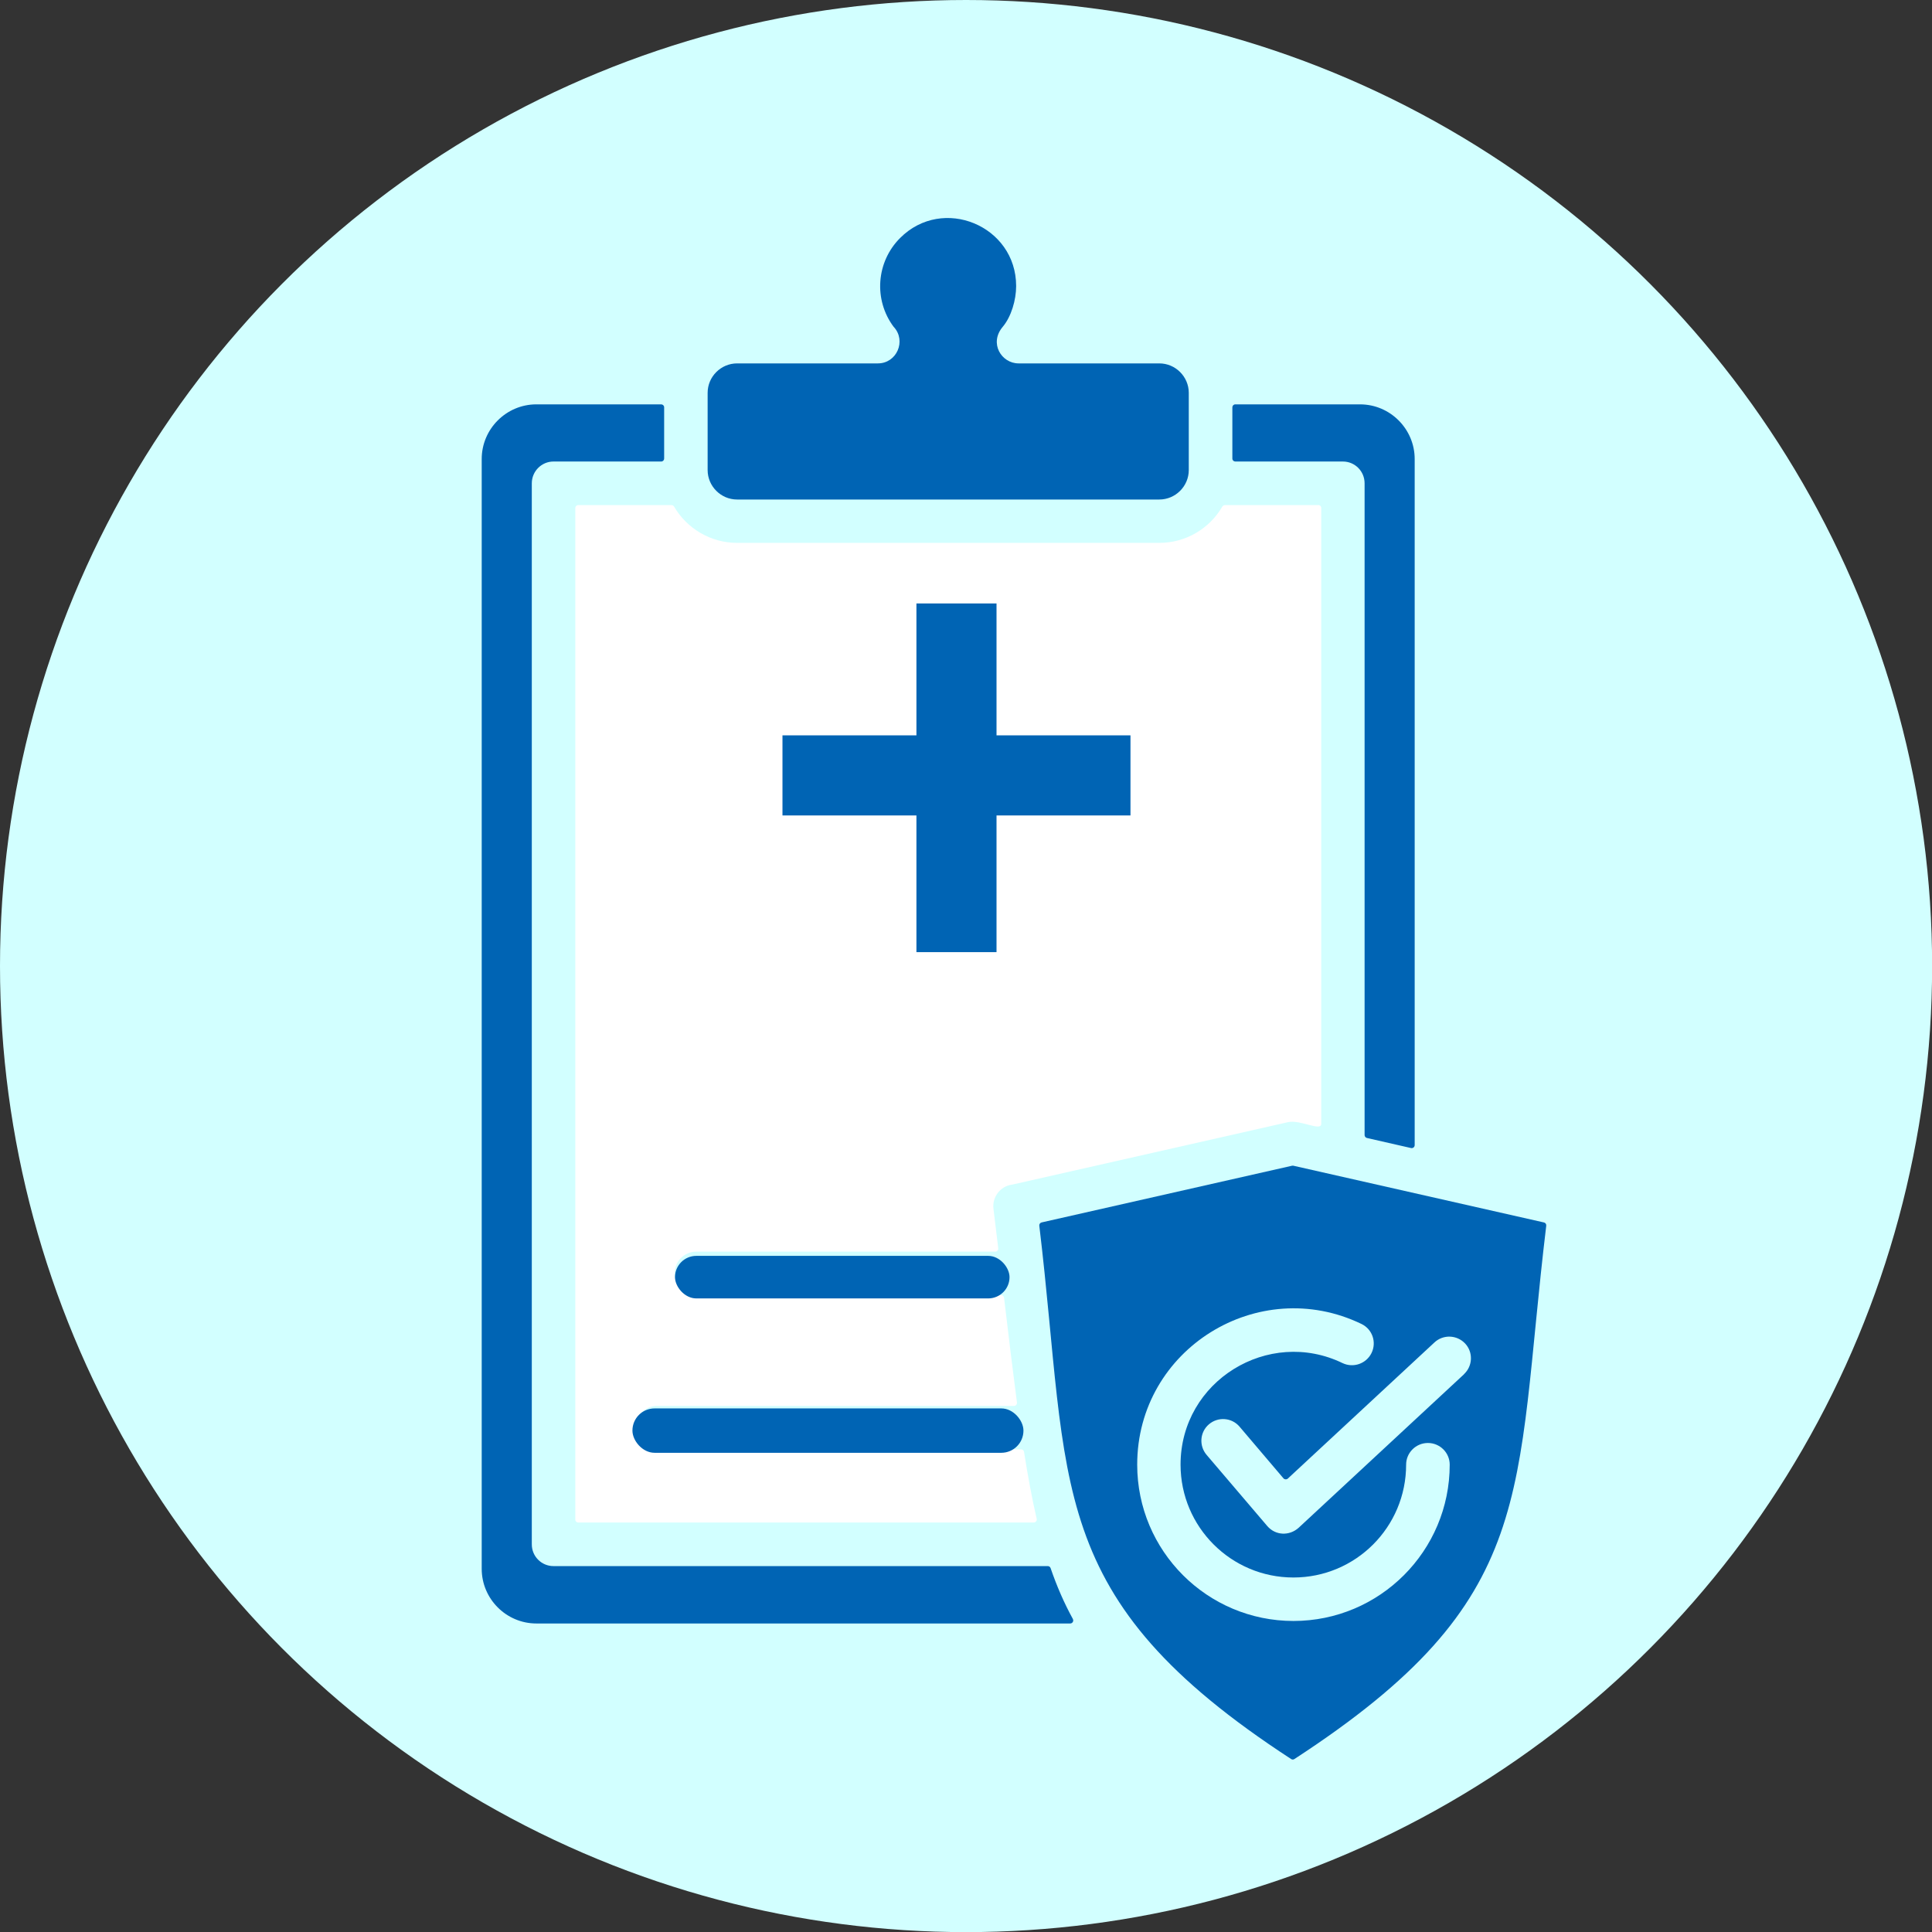
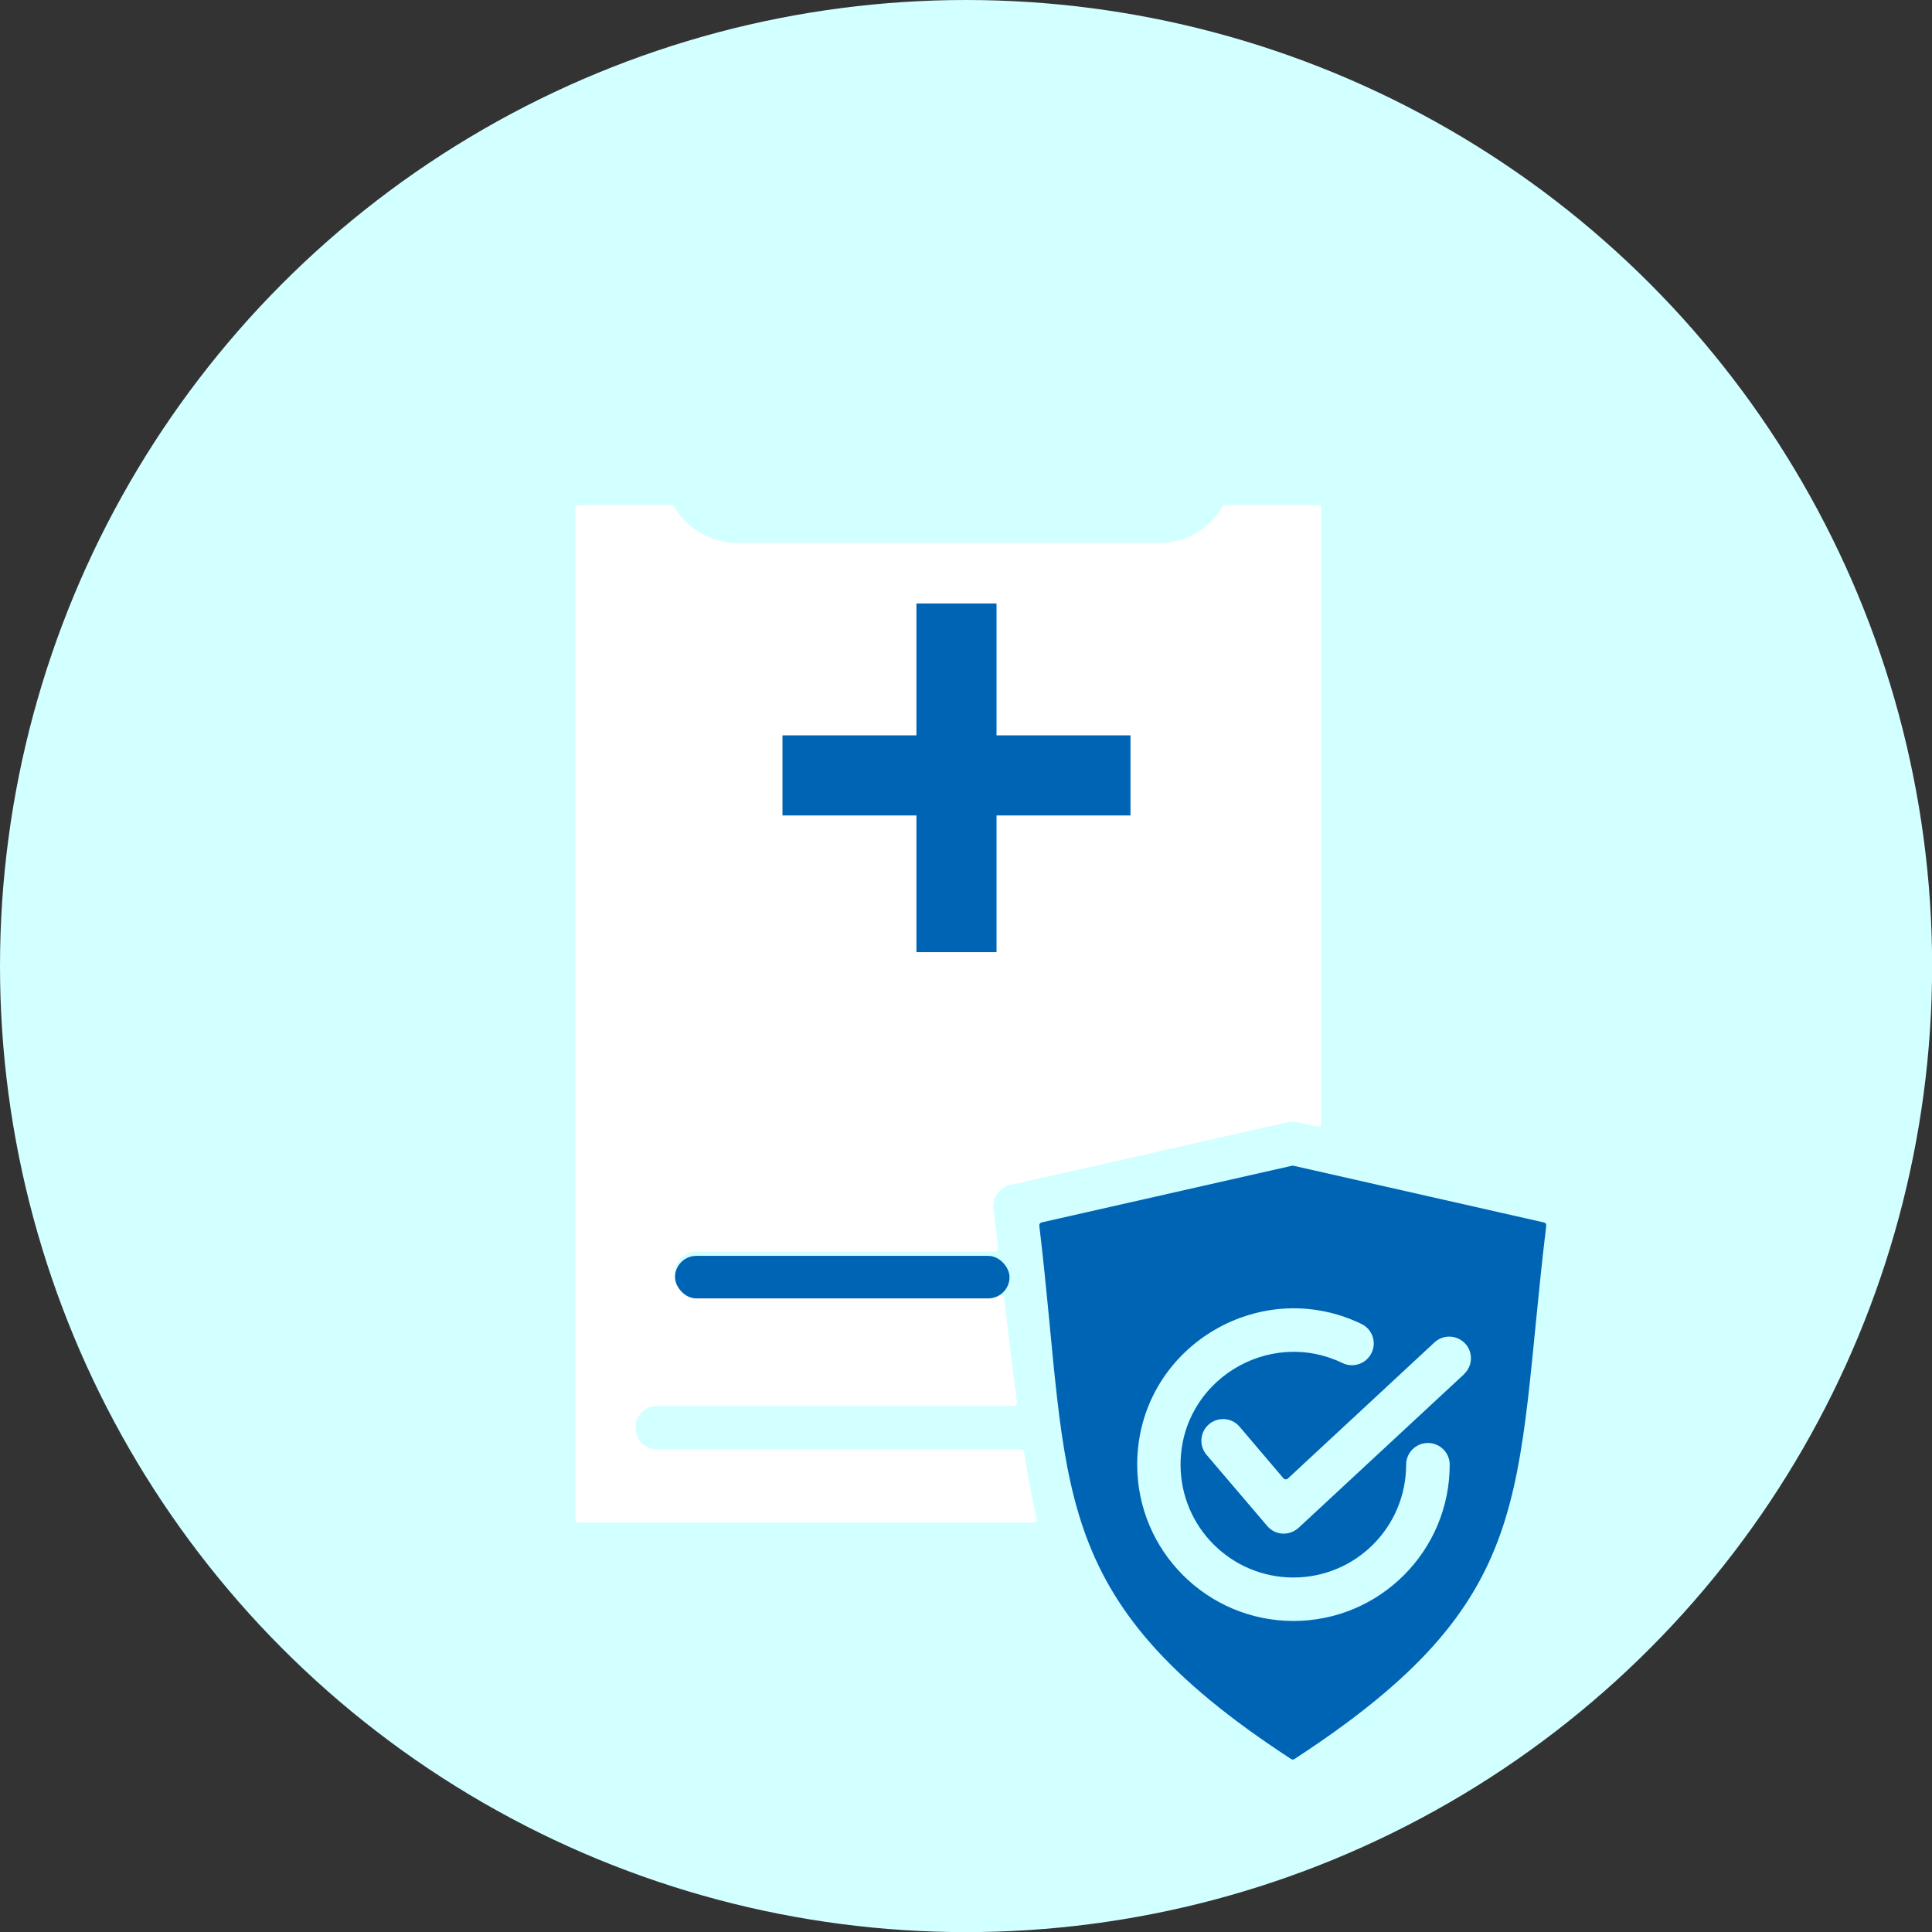
<svg xmlns="http://www.w3.org/2000/svg" id="Layer_2" viewBox="0 0 169.33 169.33">
  <rect x="0" y="0" width="169.33" height="169.33" fill="#333333" stroke="none" />
  <defs>
    <style>.cls-1{fill:#fff;}.cls-1,.cls-2{fill-rule:evenodd;}.cls-3,.cls-2{fill:#0064b4;}.cls-4{fill:#d2ffff;}</style>
  </defs>
  <g id="_圖層_3">
    <circle class="cls-4" cx="84.67" cy="84.67" r="84.67" />
-     <path class="cls-2" d="M101.61,31.85h-12.34c-1.49,0-2.6-1.76-1.39-3.2.75-.89,1.18-2.35,1.18-3.58,0-5.29-6.43-7.96-10.17-4.21-2.1,2.1-2.33,5.42-.57,7.78,0,0,.01.01.02.02,1.11,1.21.26,3.19-1.4,3.19h-12.34c-1.41,0-2.58,1.16-2.58,2.58v6.77c0,1.41,1.16,2.58,2.58,2.58h37.01c1.41,0,2.58-1.16,2.58-2.58v-6.77c0-1.41-1.16-2.58-2.58-2.58ZM94.03,141.89c-.76-1.38-1.4-2.85-1.95-4.45-.04-.11-.13-.18-.25-.18h-43.32c-1.05,0-1.9-.85-1.9-1.9V42.36c0-1.05.85-1.91,1.9-1.91h9.44c.15,0,.26-.12.26-.26v-4.49c0-.15-.12-.26-.26-.26h-10.94c-2.63,0-4.79,2.15-4.79,4.79v97.27c0,2.63,2.15,4.79,4.79,4.79h46.79c.2,0,.33-.22.23-.39ZM119.21,35.44h-10.94c-.15,0-.26.12-.26.26v4.49c0,.15.12.26.26.26h9.43c1.05,0,1.9.85,1.9,1.91v57.12c0,.12.08.23.21.26l3.86.88c.17.04.32-.09.32-.26v-60.13c0-2.63-2.15-4.79-4.79-4.79Z" />
    <path class="cls-2" d="M135.31,107.14l-21.95-4.97s-.08-.01-.12,0l-21.95,4.97c-.13.03-.22.16-.2.29,2.75,22.88.27,32.54,22.07,46.74.09.06.2.06.29,0,21.57-14.05,19.21-22.99,22.07-46.74.02-.13-.07-.26-.2-.29ZM113.37,142.07c-7.56,0-13.7-6.13-13.7-13.7,0-10.15,10.63-16.69,19.66-12.33.95.46,1.34,1.59.88,2.54-.46.94-1.59,1.34-2.54.89-6.48-3.14-14.2,1.55-14.2,8.9,0,5.46,4.43,9.89,9.89,9.89s9.88-4.42,9.88-9.89c0-1.05.86-1.9,1.91-1.9s1.91.85,1.91,1.9c0,7.56-6.13,13.7-13.7,13.7ZM128.32,120.44l-14.51,13.47h0c-.81.72-2.02.68-2.74-.16l-5.32-6.24c-.68-.8-.59-2,.21-2.68.8-.68,2-.59,2.68.21l3.85,4.53c.1.11.27.12.38.02l12.85-11.93c.77-.72,1.97-.67,2.69.09.72.77.67,1.97-.1,2.69Z" />
    <path class="cls-1" d="M115.53,44.27h-8.17c-.09,0-.18.05-.23.13-1.12,1.93-3.2,3.18-5.52,3.18h-37.01c-2.32,0-4.4-1.26-5.52-3.18-.05-.08-.13-.13-.23-.13h-8.17c-.15,0-.26.12-.26.26v88.65c0,.15.12.26.26.26h39.92c.17,0,.3-.16.26-.32-.41-1.78-.77-3.72-1.11-5.87-.02-.13-.13-.22-.26-.22h-31.89c-1.05,0-1.9-.85-1.9-1.91s.85-1.9,1.9-1.9h31.27c.16,0,.28-.14.26-.3-.36-2.74-.73-5.78-1.13-9.18-.02-.13-.13-.23-.26-.23h-26.71c-1.05,0-1.9-.85-1.9-1.91s.85-1.9,1.9-1.9h26.2c.16,0,.28-.14.26-.3-.13-1.08-.27-2.22-.42-3.46-.12-1.02.59-1.96,1.6-2.11,0,0,.01,0,.02,0l24.2-5.48c1.08-.24,2.91.85,2.91.14v-53.97c0-.15-.12-.26-.26-.26Z" />
    <path class="cls-1" d="M101.18,99.99h-43.57c-1.05,0-1.9-.86-1.9-1.91s.85-1.91,1.9-1.91h43.57c1.05,0,1.91.85,1.91,1.91s-.86,1.91-1.91,1.91Z" />
    <path class="cls-3" d="M80.32,52.89h7.02v11.56h11.74v7.02h-11.74v11.98h-7.02v-11.98h-11.74v-7.02h11.74v-11.56Z" />
    <rect class="cls-3" x="59.16" y="110.07" width="29.32" height="3.73" rx="1.87" ry="1.87" />
-     <rect class="cls-3" x="55.43" y="123.44" width="34.27" height="3.89" rx="1.94" ry="1.94" />
  </g>
</svg>